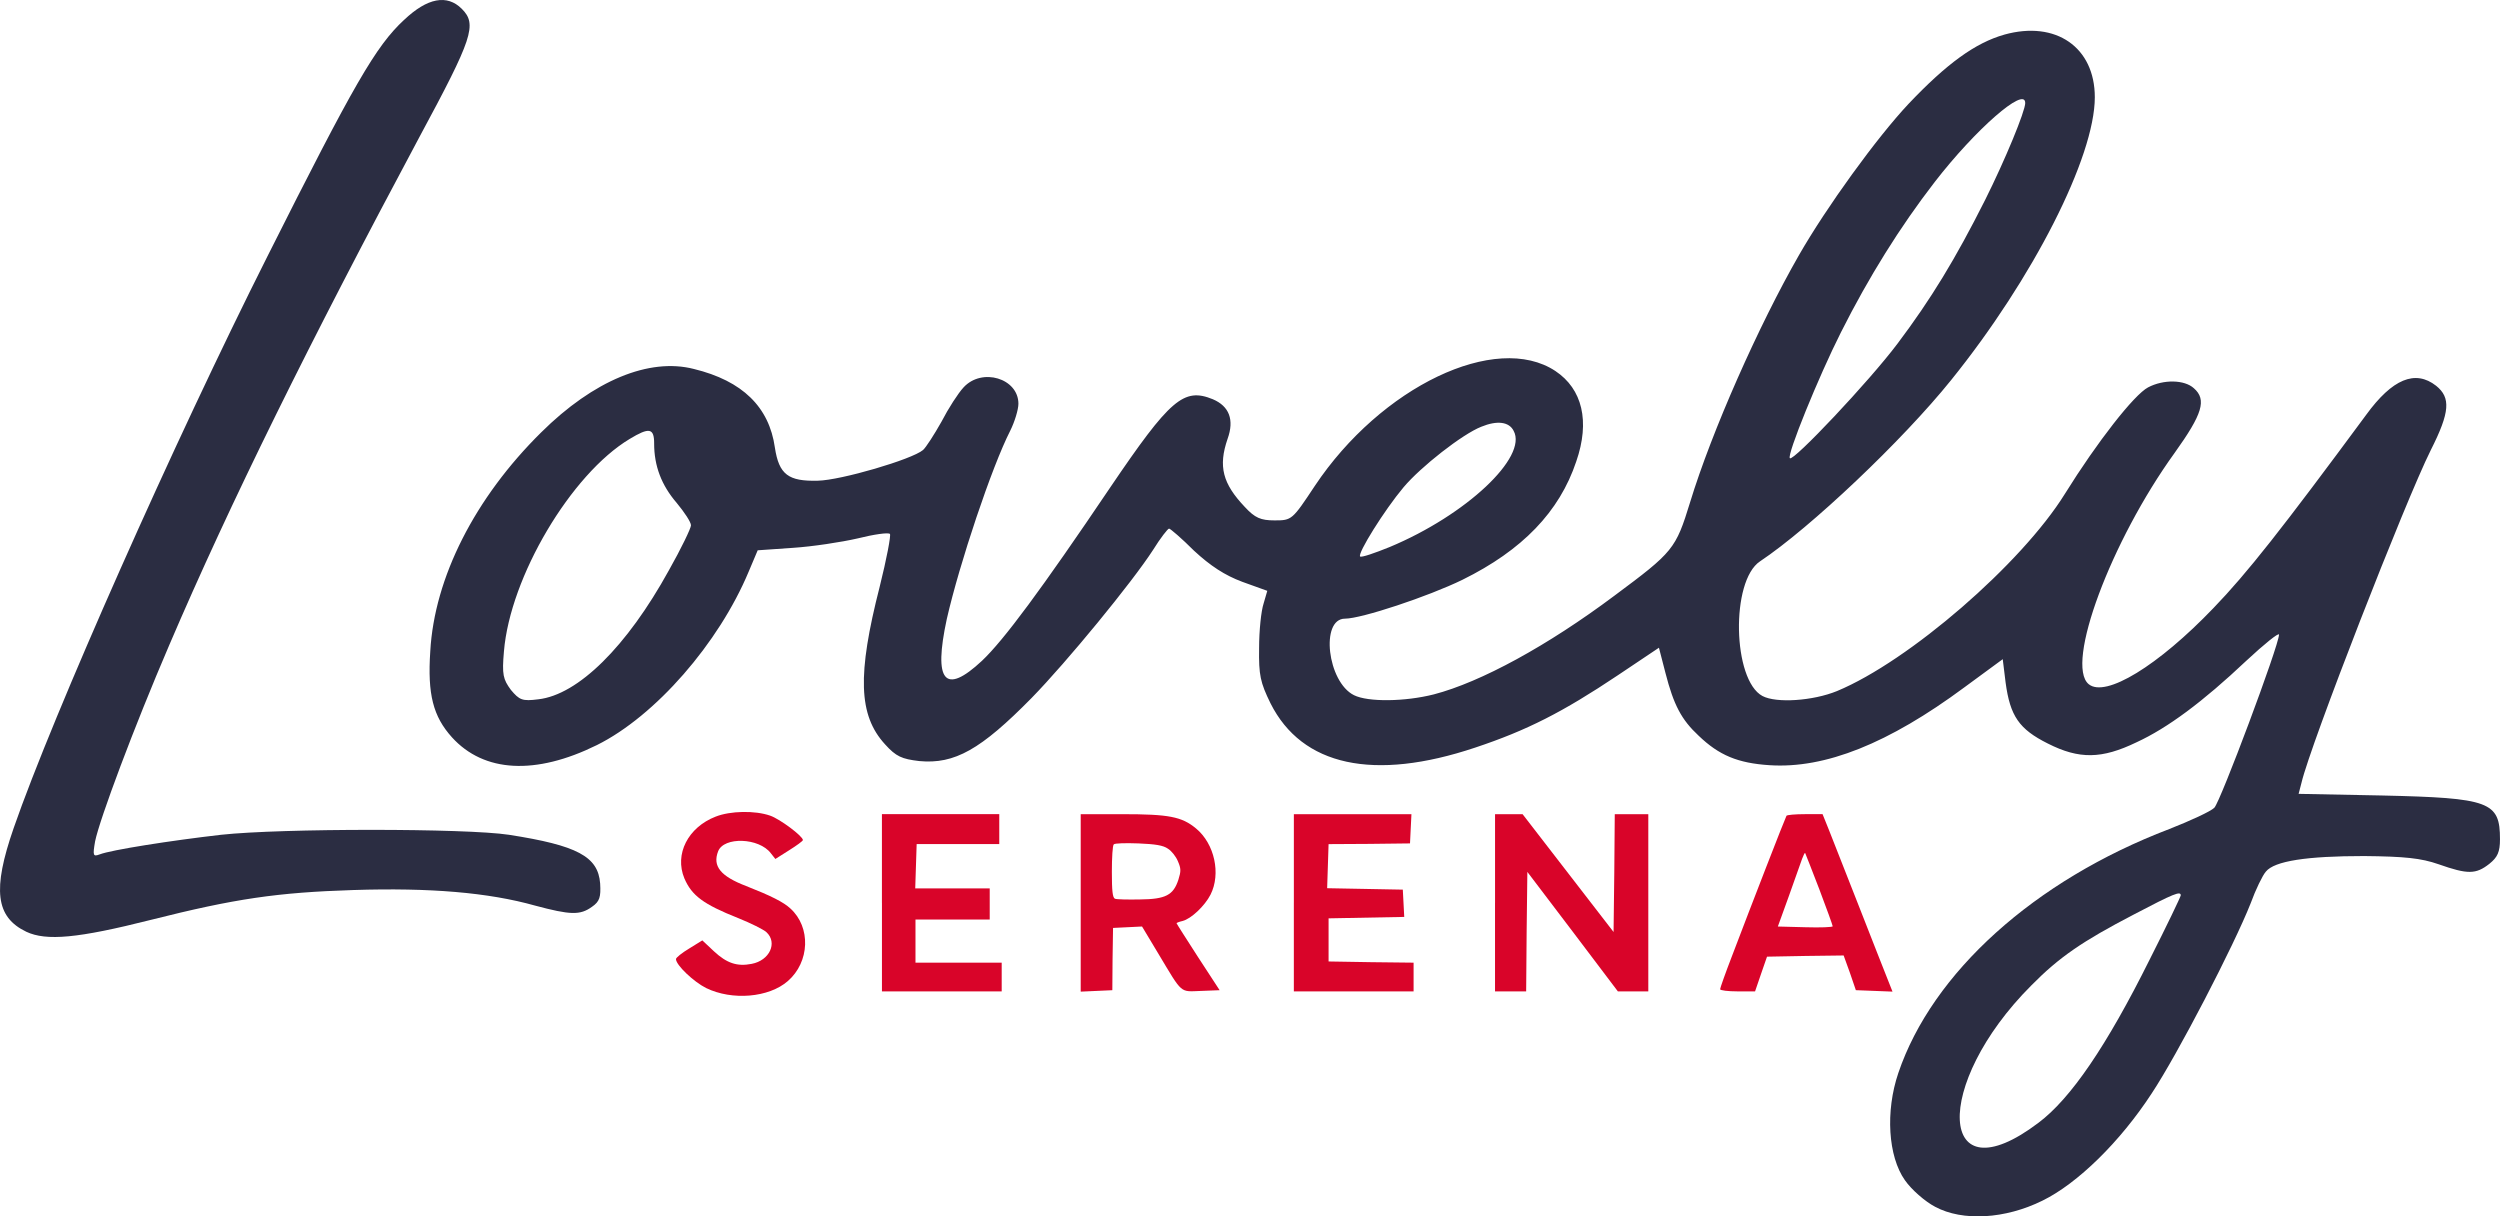
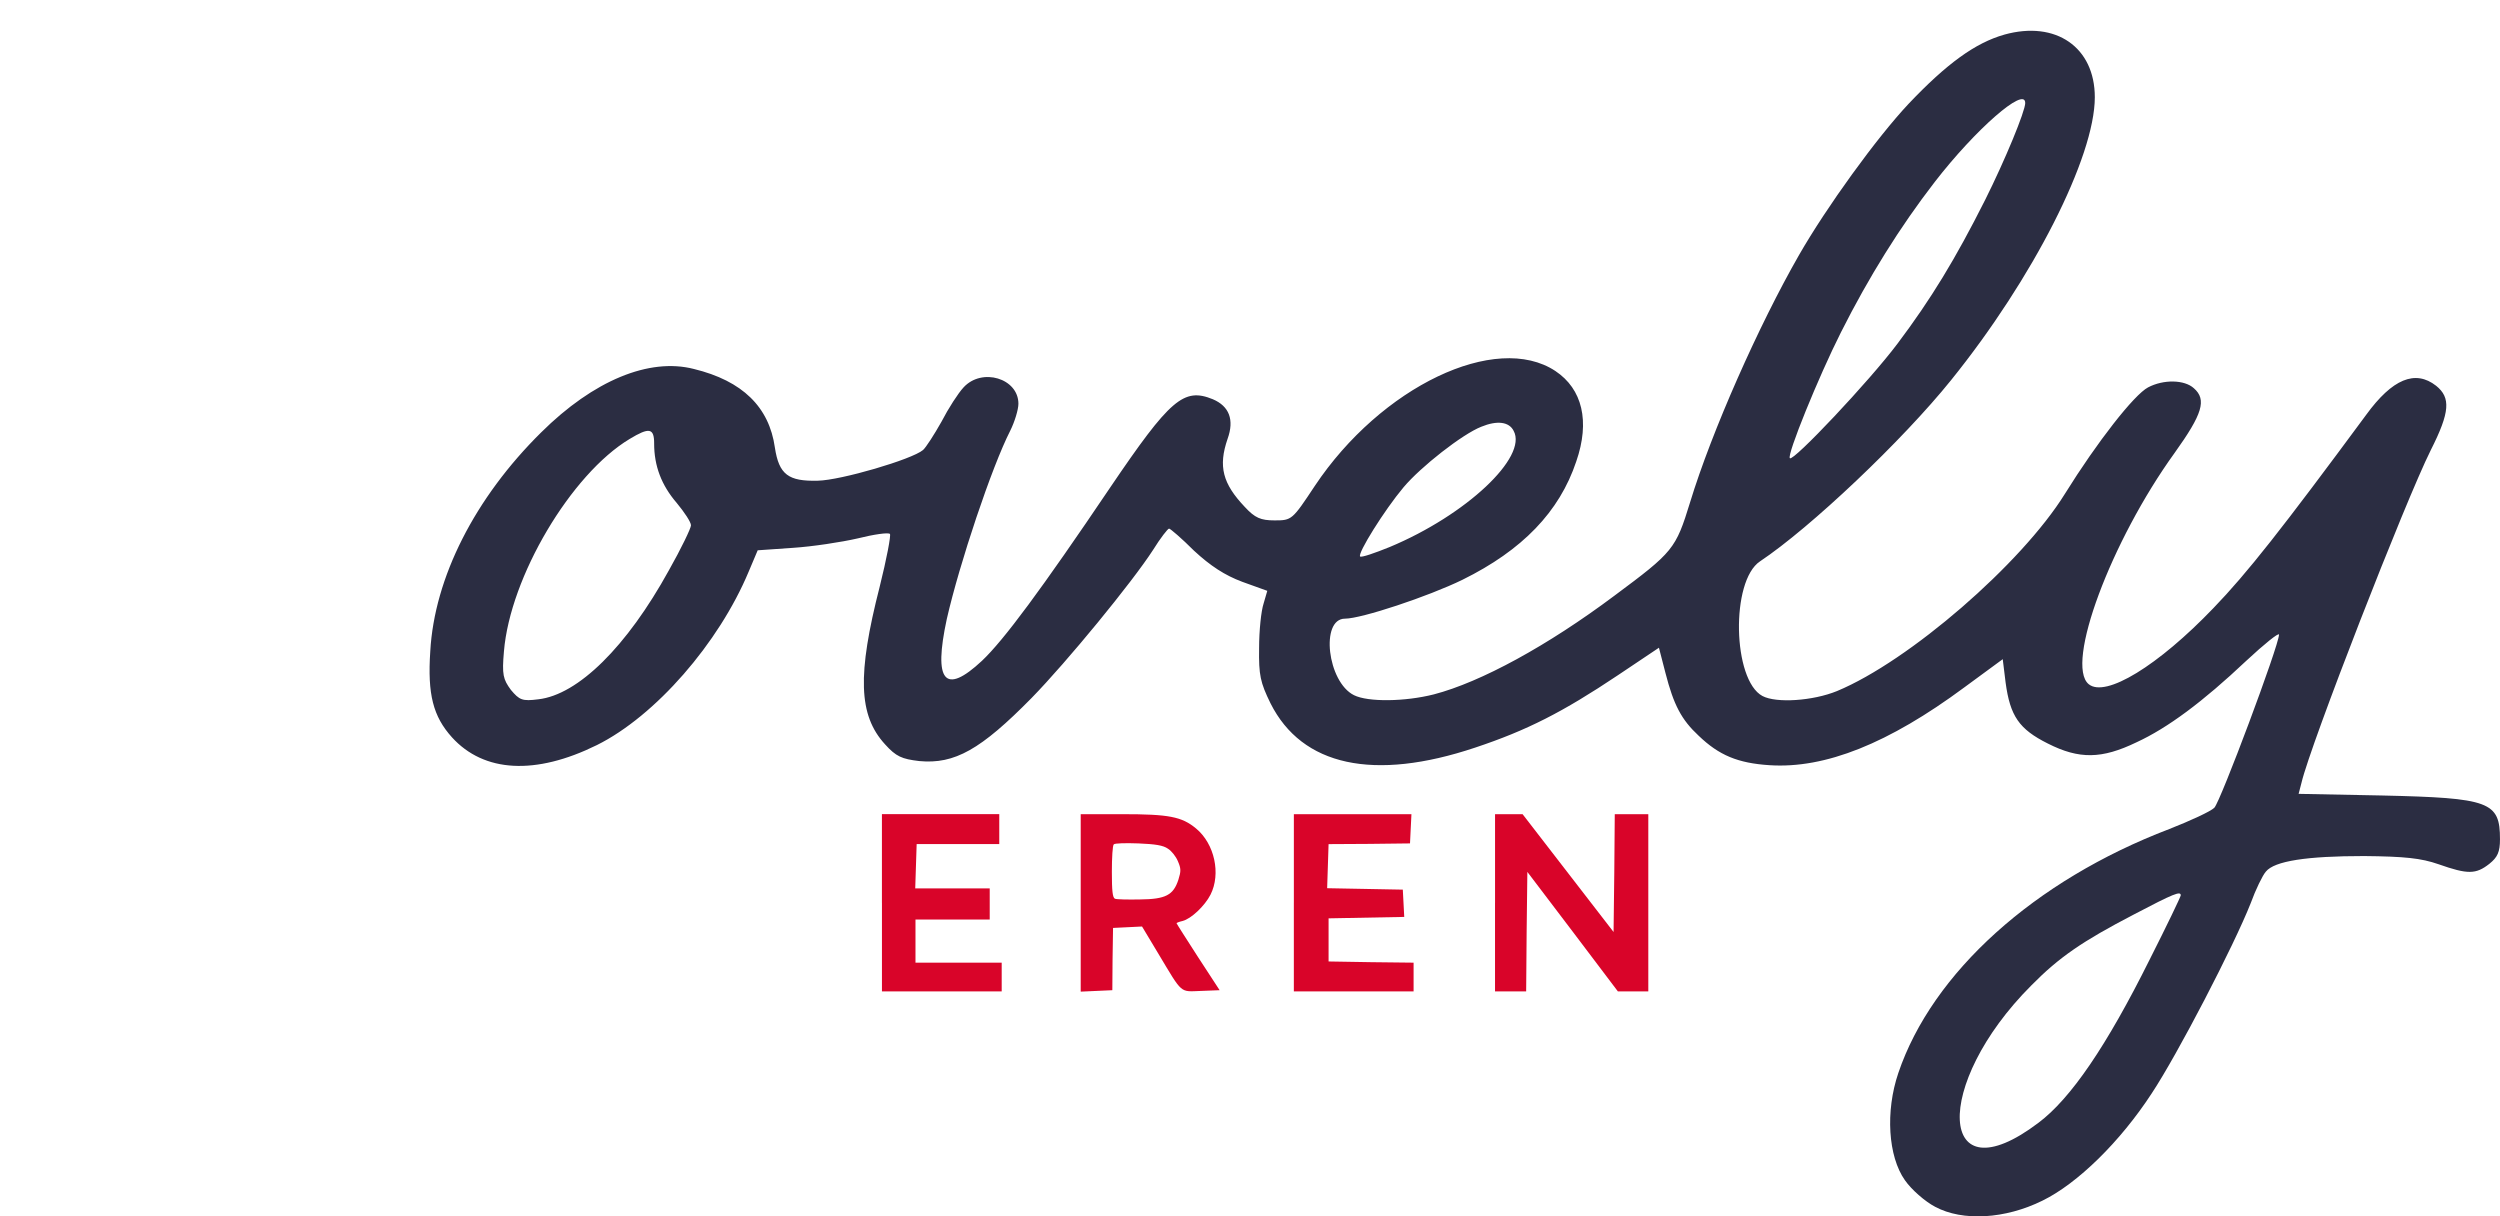
<svg xmlns="http://www.w3.org/2000/svg" id="Layer_1" data-name="Layer 1" viewBox="0 0 1083.11 526.99">
  <defs>
    <style>
      .cls-1 {
        fill: #d90429;
      }

      .cls-2 {
        fill: #2b2d42;
      }
    </style>
  </defs>
  <g>
-     <path class="cls-2" d="M175.06,8.62c-12.24,11.35-21.63,27.66-59.22,102.49C75.58,191.08,22.92,309.71,5.9,358.82c-9.22,26.6-7.8,38.48,5.5,44.86,8.69,4.08,22.34,2.84,53.91-5.14,36.53-9.22,54.79-11.88,87.77-12.94,33.16-1.06,58.52,1.06,78.73,6.74,15.25,4.08,19.51,4.26,24.65.53,3.37-2.31,3.9-4.26,3.55-10.11-.89-11.7-9.93-16.49-39.54-21.1-18.62-2.84-98.59-2.84-124.66,0-21.63,2.48-47.7,6.56-52.66,8.51-2.84,1.06-3.01.53-1.95-5.67,1.95-9.58,16.85-49.47,32.09-84.94,26.42-61.71,60.64-130.86,108.34-220.05,23.23-43.09,25.18-48.94,18.44-55.68-6.38-6.38-14.89-4.79-25,4.79Z" />
    <path class="cls-2" d="M868.38,15c-12.59,3.55-25,12.59-41.49,29.97-13.83,14.72-35.64,44.86-47.52,65.61-17.38,30.32-37.77,76.25-47.17,107.1-6.21,20.21-7.27,21.46-32.8,40.43-28.9,21.63-57.81,37.41-78.2,42.73-12.59,3.19-28.55,3.37-34.58.35-11.53-5.67-14.72-33.16-3.9-33.16,7.09,0,36-9.58,50.89-16.85,25.89-12.77,42.02-29.44,49.29-51.25,6.03-17.38,2.66-31.39-9.04-39.19-25.71-17.02-75.54,6.74-104.26,49.83-9.75,14.72-9.93,14.89-17.38,14.89-6.03,0-8.51-1.06-12.94-5.85-9.58-10.11-11.53-17.55-7.45-29.44,3.01-8.33.71-14.19-6.38-17.2-12.59-5.14-18.44-.18-44.51,38.3-29.79,44.15-46.1,66.14-55.5,75.01-16.14,15.07-21.1,9.04-15.25-18.09,5.5-24.12,19.51-65.96,27.48-81.57,1.95-3.9,3.55-9.22,3.55-11.7,0-10.99-15.78-15.78-23.76-7.09-2.31,2.48-6.56,9.04-9.58,14.89-3.19,5.67-6.74,11.17-7.98,12.24-4.79,4.08-35.64,13.12-45.57,13.3-12.77.35-16.85-2.66-18.62-14.36-2.48-17.55-14.01-28.9-35.11-34.05-19.33-4.96-43.44,4.96-66.14,27.48-28.73,28.37-46.28,62.95-48.05,94.87-1.24,18.62,1.24,28.19,9.4,37.24,13.83,15.25,36.17,16.49,62.77,3.37,25.36-12.59,52.84-44.15,65.79-75.18l3.9-9.22,15.25-1.06c8.33-.53,21.1-2.48,28.02-4.08,7.09-1.77,13.3-2.66,14.01-1.95.53.53-1.42,10.82-4.43,22.87-9.75,38.12-9.22,55.68,2.31,68.27,4.79,5.32,7.27,6.38,14.89,7.27,15.25,1.42,26.6-4.96,48.59-27.31,15.25-15.6,43.62-50.18,52.66-64.19,3.19-5.14,6.38-9.22,6.92-9.22s5.5,4.26,10.82,9.58c7.09,6.56,13.3,10.64,20.92,13.48l10.82,3.9-1.6,5.5c-1.06,3.19-1.95,11.7-1.95,19.33-.18,11.7.53,14.89,4.96,23.94,13.65,27.13,44.68,33.87,88.66,19.15,22.34-7.45,37.77-15.25,61.88-31.39l17.73-11.88,2.84,10.99c3.55,13.83,6.92,20.21,14.36,27.13,8.87,8.51,17.02,11.88,30.68,12.77,24.12,1.6,51.6-9.4,84.4-33.69l16.67-12.24,1.24,10.11c1.95,14.54,5.85,20.21,18.26,26.42,13.65,6.92,23.41,6.74,38.48-.53,13.48-6.21,28.73-17.55,47.52-35.29,7.8-7.27,14.19-12.41,14.19-11.35,0,4.61-25.36,72.35-28.02,75.01-1.6,1.6-10.46,5.67-19.51,9.22-58.52,22.34-102.67,62.24-117.39,105.68-5.67,16.67-4.43,36.17,2.84,46.46,2.84,4.08,8.69,9.22,13.12,11.53,11.88,6.38,30.32,5.32,46.46-2.66,15.25-7.45,33.69-25.53,47.34-46.46,11.17-16.85,35.64-64.01,42.91-82.45,2.13-5.85,5.14-12.06,6.56-13.65,3.72-4.61,17.73-6.74,42.56-6.74,17.55.18,24.65.89,32.27,3.55,12.59,4.43,16.14,4.43,21.99-.18,3.55-2.84,4.61-5.14,4.61-10.64,0-16.31-4.43-17.91-51.07-18.97l-36.17-.71,1.24-4.79c3.9-16.67,45.04-122.17,56.03-144.16,8.33-16.49,8.69-22.7,2.31-27.84-9.04-7.09-18.97-3.01-30.32,12.59-36.53,49.47-51.6,68.62-66.14,83.69-23.94,25-46.81,39.01-54.08,32.98-10.28-8.51,9.58-61.88,37.24-100.19,12.06-16.85,14.01-23.05,8.33-28.02-4.08-3.72-13.12-3.9-19.86-.35-6.03,3.19-21.99,23.58-36,46.1-18.8,30.32-67.56,72.52-98.77,85.47-10.46,4.26-26.24,5.32-32.27,2.13-12.94-6.92-13.83-49.83-1.06-58.34,21.81-14.54,61.71-52.31,82.81-78.55,35.46-43.98,62.24-96.64,62.24-122.53,0-21.63-16.85-33.34-39.19-27.13ZM877.42,44.61c0,3.55-8.69,24.65-17.38,42.02-12.94,25.71-23.41,42.91-37.95,62.24-12.24,16.31-45.22,51.25-46.64,49.65-1.42-1.24,12.41-35.29,22.16-54.61,12.06-23.94,25.53-45.57,40.61-65.08,17.55-22.7,39.19-41.67,39.19-34.22ZM655.77,186.65c6.21,11.35-20.57,36.53-53.73,50.36-6.56,2.66-12.24,4.61-12.77,4.08-1.24-1.24,10.46-20.04,18.8-29.97,7.45-8.87,25.53-23.05,33.69-26.24,6.92-2.84,12.06-2.13,14.01,1.77ZM283.4,192.14c0,9.75,3.19,18.09,9.75,25.71,3.37,4.08,6.21,8.33,6.21,9.75,0,1.24-4.26,10.11-9.58,19.51-18.26,33.16-39.36,53.91-56.56,55.86-6.92.89-8.16.35-11.88-4.08-3.37-4.61-3.9-6.56-3.01-16.67,2.66-32.27,29.08-76.78,54.44-92.03,8.51-5.14,10.64-4.79,10.64,1.95ZM944.8,387.9c0,.53-6.03,13.12-13.48,27.84-18.62,37.41-34.22,60.29-48.23,70.75-43.62,32.98-46.1-16.49-3.01-59.58,12.06-12.24,22.16-19.15,44.33-30.68,17.55-9.22,20.39-10.28,20.39-8.33Z" />
  </g>
  <g>
-     <path class="cls-1" d="M310.09,353.78c-12.04,4.67-17.95,16.29-13.59,26.77,3.22,7.47,8.2,11.21,23.34,17.22,5.4,2.18,10.89,4.88,12.24,6.12,4.88,4.57,1.35,12.24-6.43,13.7-6.33,1.25-10.79-.31-16.29-5.4l-5.08-4.77-5.71,3.53c-3.11,1.87-5.71,3.94-5.71,4.57,0,2.59,7.68,9.86,13.07,12.55,11.31,5.5,27.18,4.15,35.38-3.01,9.55-8.3,10.06-23.34,1.14-31.44-3.01-2.8-8.4-5.5-19.19-9.75-11.1-4.25-14.63-8.61-12.14-15.04s17.74-5.91,22.83.83l1.97,2.49,5.91-3.74c3.32-2.08,6.02-4.05,6.02-4.46,0-1.66-9.96-9.13-14.21-10.58-6.54-2.28-17.22-2.08-23.55.42Z" />
    <path class="cls-1" d="M382.1,391.13v38.39h51.88v-12.45h-37.35v-18.68h32.16v-13.49h-32.27l.31-9.65.31-9.55h35.79v-12.97h-50.84v38.39Z" />
    <path class="cls-1" d="M468.21,391.13v38.49l6.85-.31,6.85-.31.1-13.49.21-13.49,6.33-.31,6.23-.31,7.16,11.93c10.58,17.64,9.13,16.29,18.47,15.98l7.99-.31-9.34-14.32c-5.08-7.89-9.34-14.53-9.34-14.73,0-.1,1.14-.62,2.59-.93,3.74-.93,9.65-6.54,12.14-11.41,4.57-9.03,1.76-22-6.23-28.64-6.23-5.19-11.83-6.23-32.06-6.23h-17.95v38.39ZM505.98,367.68c1.56.93,3.53,3.42,4.36,5.5,1.35,3.11,1.35,4.25.21,7.89-2.18,6.74-5.5,8.51-16.7,8.61-5.19.1-10.06,0-10.79-.31-1.04-.42-1.35-3.42-1.35-11.62,0-6.12.31-11.52.83-11.93.42-.52,5.19-.62,10.69-.42,7.37.31,10.69.83,12.76,2.28Z" />
    <path class="cls-1" d="M560.55,391.13v38.39h51.88v-12.45l-18.36-.21-18.47-.31v-18.68l16.39-.31,16.39-.31-.31-5.91-.31-5.91-16.39-.31-16.39-.31.31-9.55.31-9.55,17.64-.1,17.64-.21.31-6.33.31-6.33h-50.94v38.39Z" />
    <path class="cls-1" d="M647.71,391.13v38.39h13.49l.21-25.94.31-25.83,19.61,25.83,19.61,25.94h13.18v-76.78h-14.53l-.21,25.52-.31,25.52-19.71-25.52-19.71-25.52h-11.93v38.39Z" />
-     <path class="cls-1" d="M773.97,353.47c-.52.83-15.04,38.18-23.66,60.9-2.8,7.26-5.08,13.7-5.08,14.21s3.42.93,7.57.93h7.57l2.59-7.57,2.59-7.47,16.6-.31,16.6-.21,2.7,7.47,2.59,7.57,7.99.31,7.89.31-2.18-5.5c-1.25-3.01-6.74-17.22-12.35-31.44-5.6-14.32-11.41-29.05-12.97-32.99l-2.8-6.95h-7.57c-4.25,0-7.89.31-8.09.73ZM788.19,385.22c3.22,8.51,5.81,15.67,5.81,16.08s-5.29.62-11.83.42l-11.93-.31,4.77-13.18c2.59-7.26,5.19-14.53,5.71-16.08.62-1.56,1.14-2.8,1.35-2.59.1.21,2.91,7.26,6.12,15.67Z" />
  </g>
</svg>